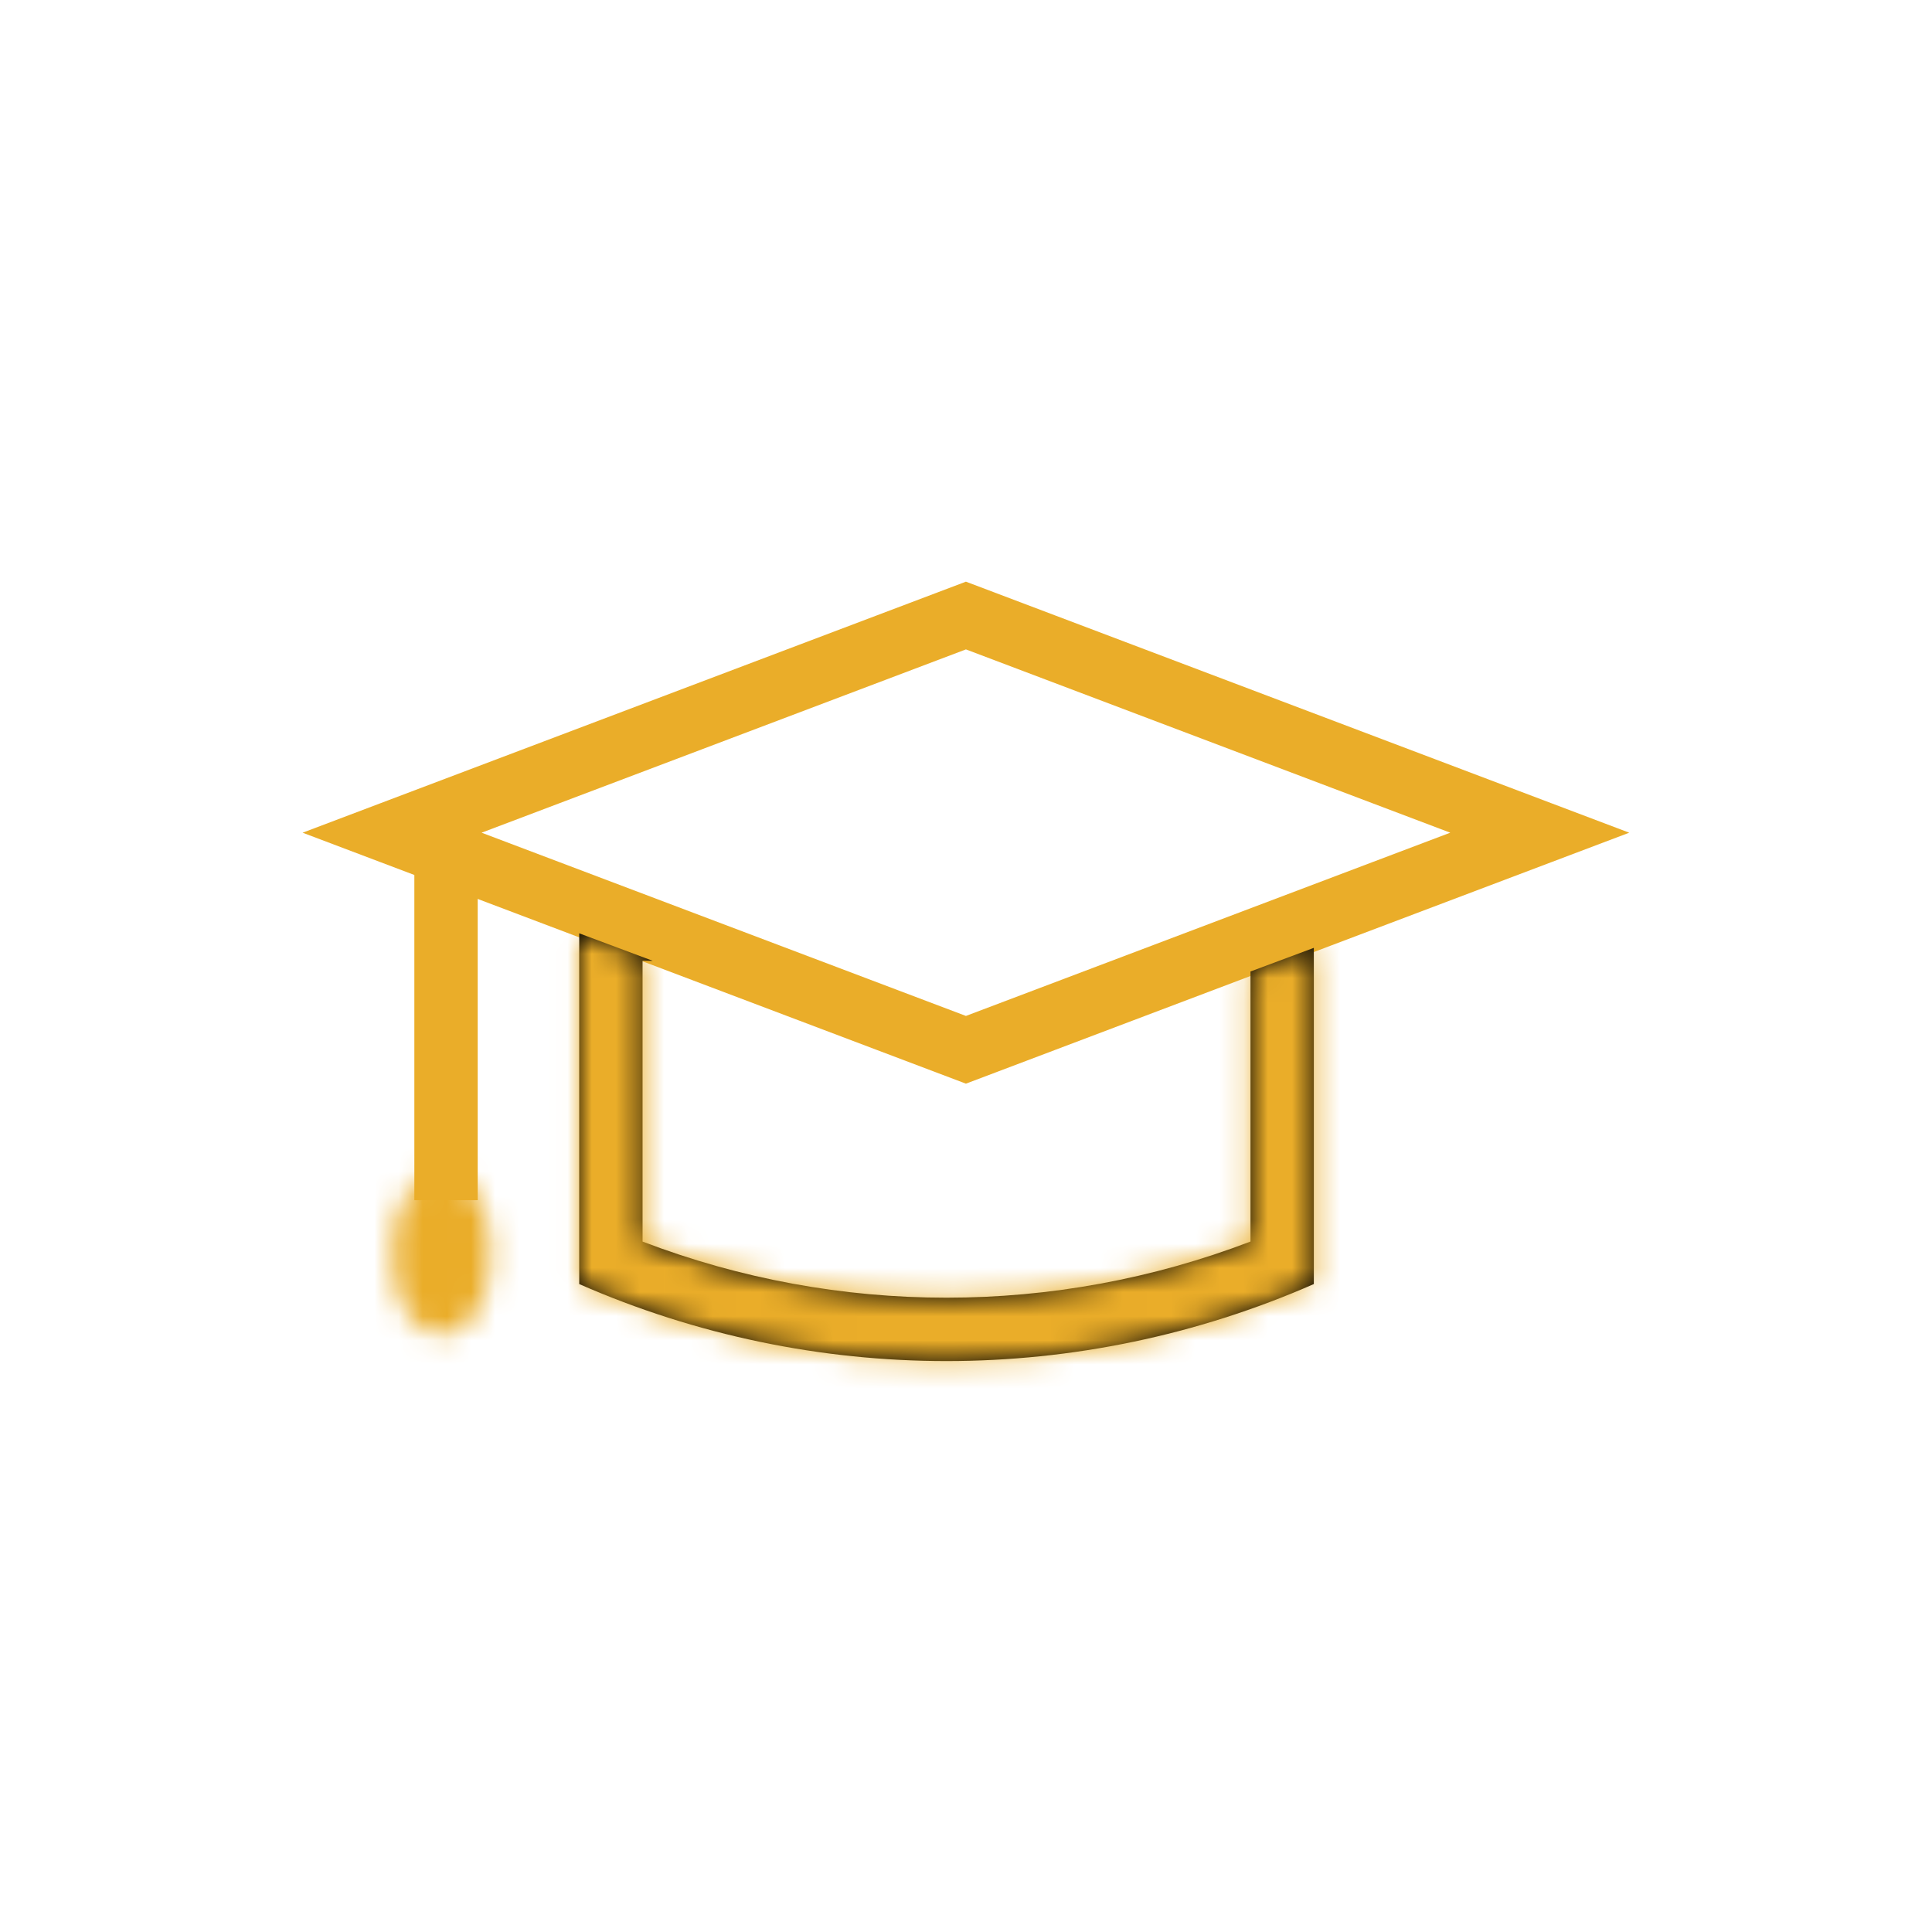
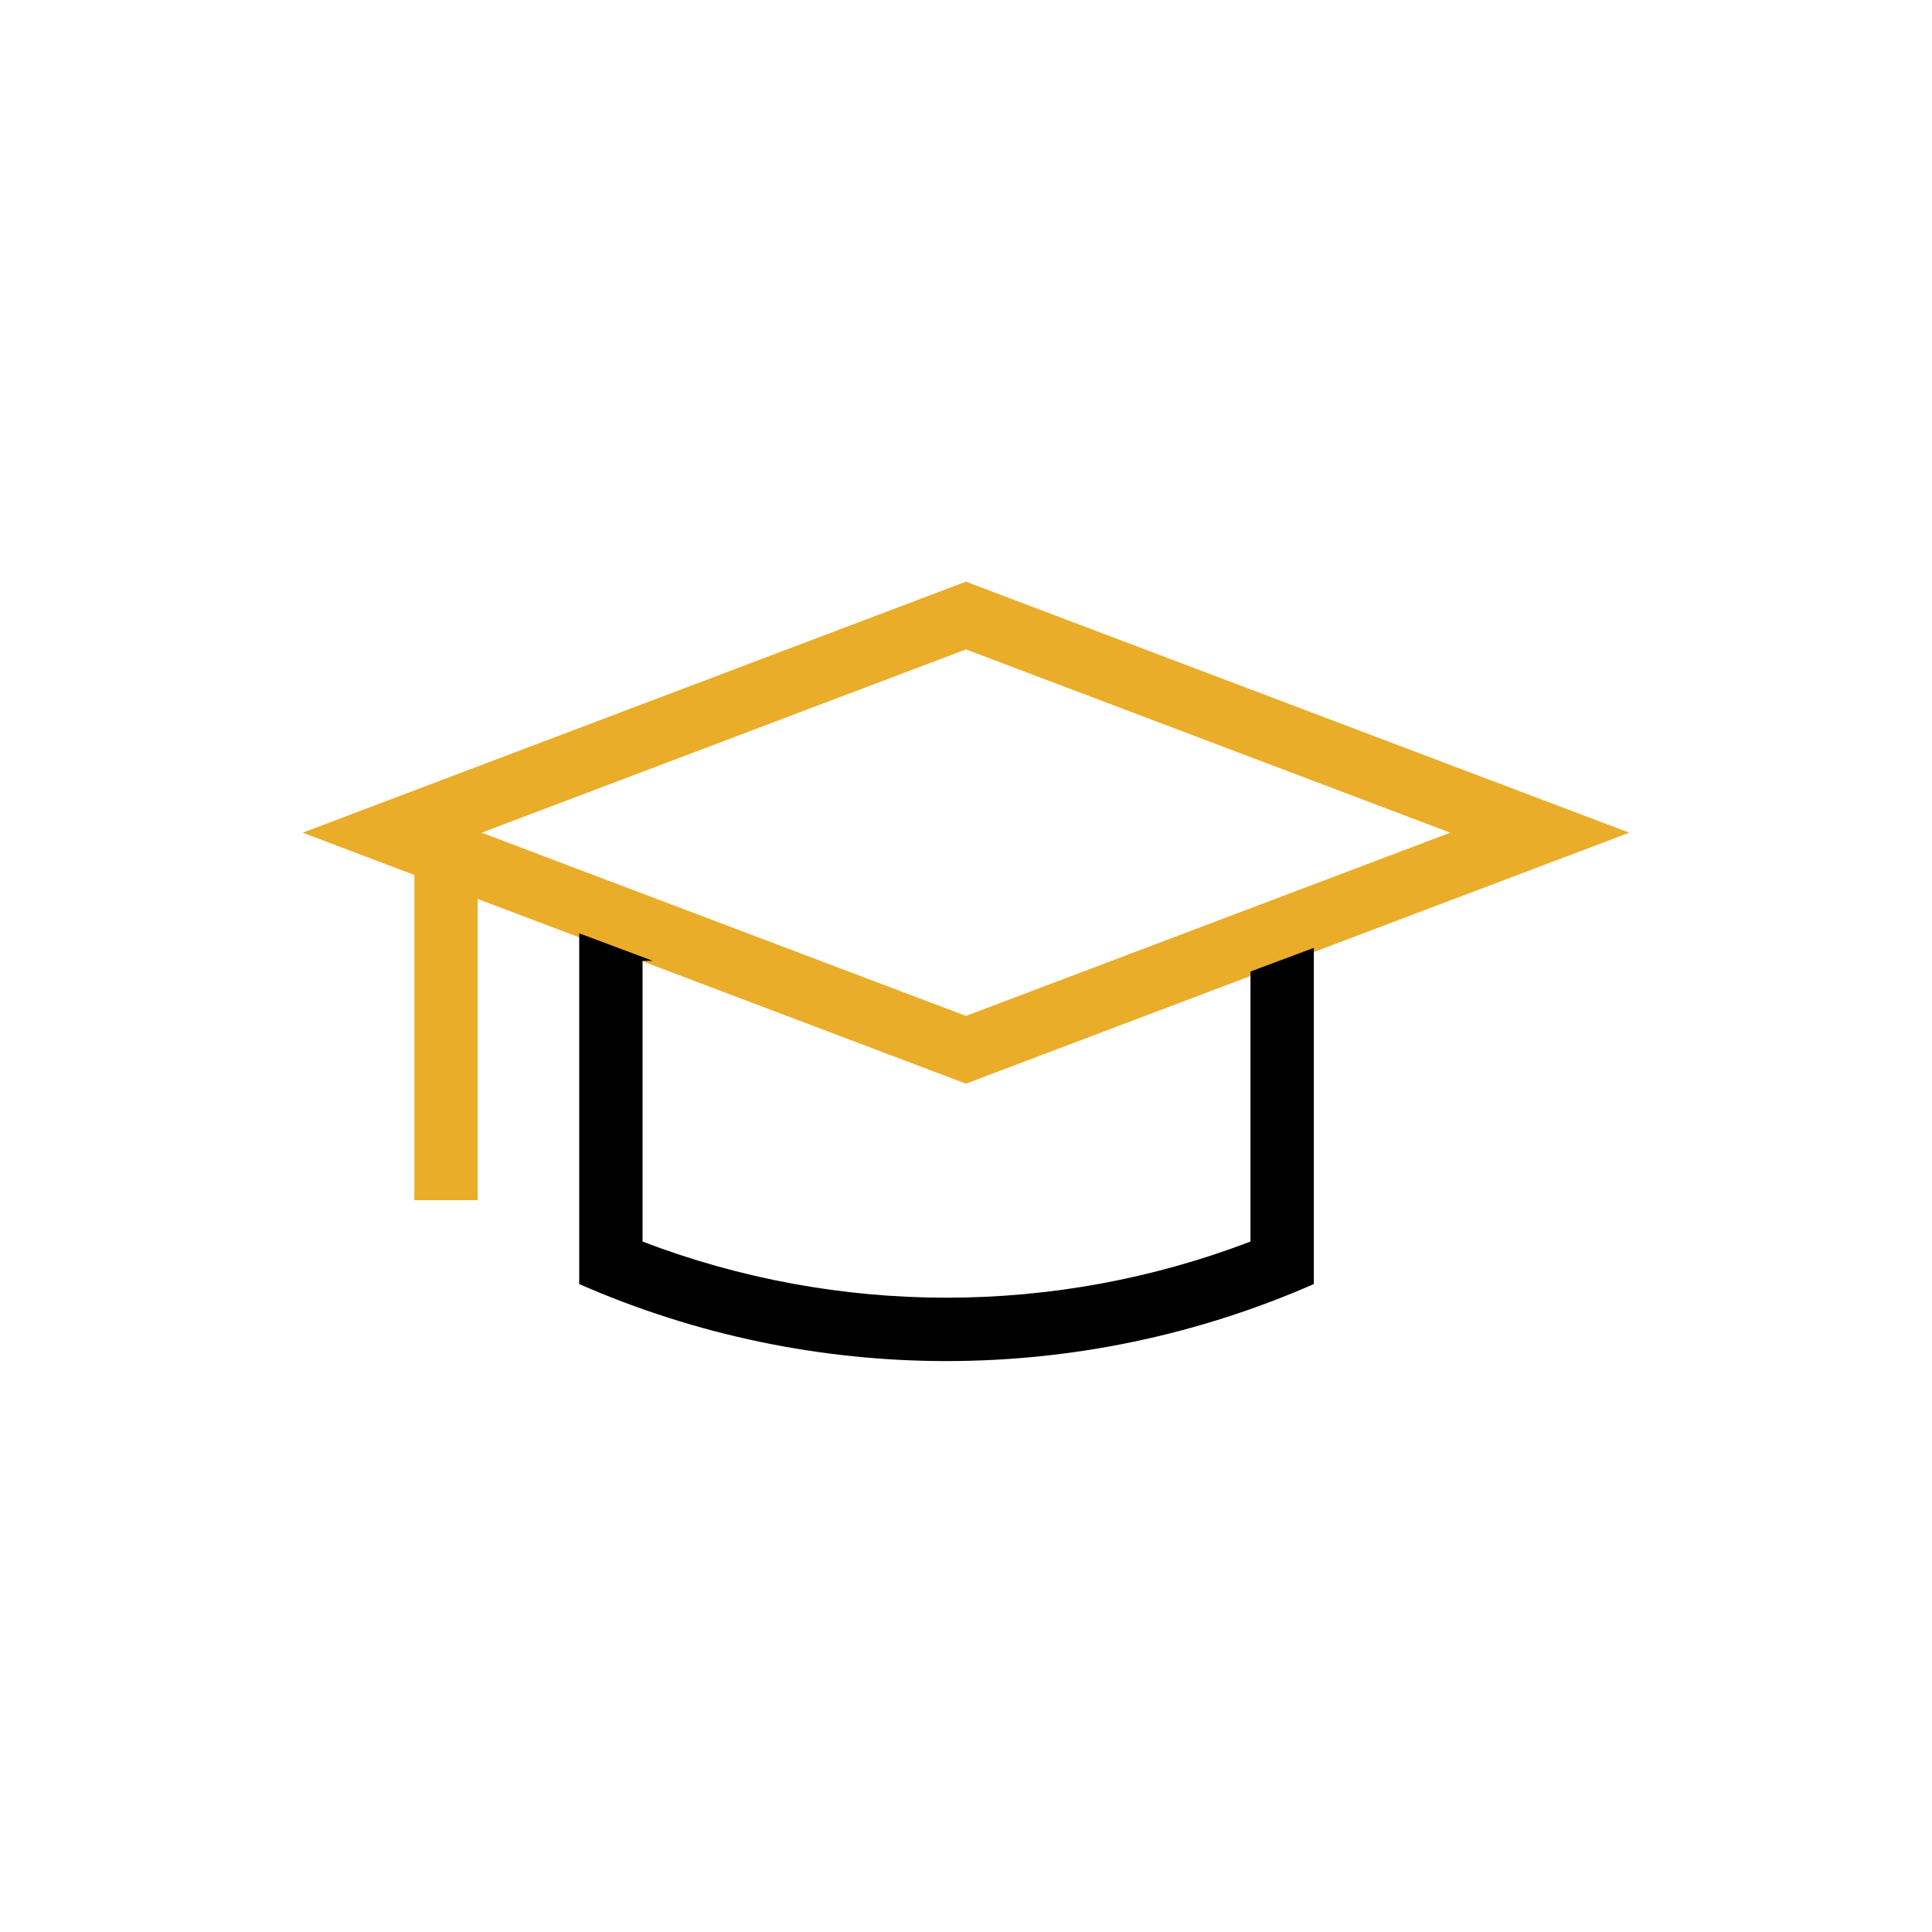
<svg xmlns="http://www.w3.org/2000/svg" width="80" height="80" viewBox="0 0 80 80" fill="none">
  <path d="M63.758 34.48L39.997 43.47L16.236 34.48L39.997 25.488L63.758 34.48Z" stroke="#EAAD29" stroke-width="2.623" />
  <path d="M18.469 35.593L18.469 49.697" stroke="#EAAD29" stroke-width="2.623" />
  <mask id="path-4-inside-1_3915_1911" fill="white">
-     <ellipse cx="18.284" cy="51.925" rx="2.041" ry="3.341" />
-   </mask>
+     </mask>
  <path d="M20.325 51.925H17.702C17.702 52.445 17.568 52.79 17.489 52.919C17.453 52.978 17.469 52.927 17.585 52.846C17.716 52.755 17.96 52.642 18.284 52.642V55.265V57.888C20.107 57.888 21.333 56.689 21.965 55.654C22.625 54.574 22.948 53.249 22.948 51.925H20.325ZM18.284 55.265V52.642C18.608 52.642 18.851 52.755 18.982 52.846C19.099 52.927 19.115 52.978 19.078 52.919C18.999 52.79 18.865 52.445 18.865 51.925H16.242H13.619C13.619 53.249 13.942 54.574 14.602 55.654C15.235 56.689 16.46 57.888 18.284 57.888V55.265ZM16.242 51.925H18.865C18.865 51.404 18.999 51.059 19.078 50.93C19.115 50.871 19.099 50.922 18.982 51.003C18.851 51.094 18.608 51.207 18.284 51.207V48.584V45.961C16.46 45.961 15.235 47.16 14.602 48.195C13.942 49.275 13.619 50.6 13.619 51.925H16.242ZM18.284 48.584V51.207C17.96 51.207 17.716 51.094 17.585 51.003C17.469 50.922 17.453 50.871 17.489 50.93C17.568 51.059 17.702 51.404 17.702 51.925H20.325H22.948C22.948 50.6 22.625 49.275 21.965 48.195C21.333 47.16 20.107 45.961 18.284 45.961V48.584Z" fill="#EAAD29" mask="url(#path-4-inside-1_3915_1911)" />
  <mask id="path-6-inside-2_3915_1911" fill="white">
-     <path d="M27.026 39.784H26.607V51.411C34.711 54.51 43.676 54.509 51.78 51.41V40.228L54.403 39.248V53.17C44.709 57.422 33.678 57.422 23.984 53.17V38.647L27.026 39.784Z" />
-   </mask>
+     </mask>
  <path d="M27.026 39.784H26.607V51.411C34.711 54.51 43.676 54.509 51.78 51.41V40.228L54.403 39.248V53.17C44.709 57.422 33.678 57.422 23.984 53.17V38.647L27.026 39.784Z" fill="black" />
-   <path d="M27.026 39.784V42.407L27.945 37.327L27.026 39.784ZM26.607 39.784V37.161H23.985V39.784H26.607ZM26.607 51.411H23.985V53.216L25.671 53.861L26.607 51.411ZM51.78 51.41L52.717 53.86L54.403 53.215V51.41H51.78ZM51.78 40.228L50.862 37.771L49.157 38.408V40.228H51.78ZM54.403 39.248H57.026V35.467L53.485 36.791L54.403 39.248ZM54.403 53.17L55.457 55.572L57.026 54.884V53.17H54.403ZM23.984 53.17H21.361V54.884L22.931 55.572L23.984 53.17ZM23.984 38.647L24.902 36.19L21.361 34.867V38.647H23.984ZM27.026 39.784V37.161H26.607V39.784V42.407H27.026V39.784ZM26.607 39.784H23.985V51.411H26.607H29.23V39.784H26.607ZM26.607 51.411L25.671 53.861C34.378 57.19 44.01 57.19 52.717 53.86L51.78 51.41L50.843 48.96C43.343 51.828 35.045 51.829 27.544 48.961L26.607 51.411ZM51.78 51.41H54.403V40.228H51.78H49.157V51.41H51.78ZM51.78 40.228L52.699 42.685L55.322 41.705L54.403 39.248L53.485 36.791L50.862 37.771L51.78 40.228ZM54.403 39.248H51.78V53.17H54.403H57.026V39.248H54.403ZM54.403 53.17L53.35 50.768C44.328 54.725 34.06 54.725 25.038 50.768L23.984 53.17L22.931 55.572C33.296 60.119 45.092 60.119 55.457 55.572L54.403 53.17ZM23.984 53.17H26.607V38.647H23.984H21.361V53.17H23.984ZM23.984 38.647L23.066 41.104L26.108 42.241L27.026 39.784L27.945 37.327L24.902 36.19L23.984 38.647Z" fill="#EAAD29" mask="url(#path-6-inside-2_3915_1911)" />
</svg>